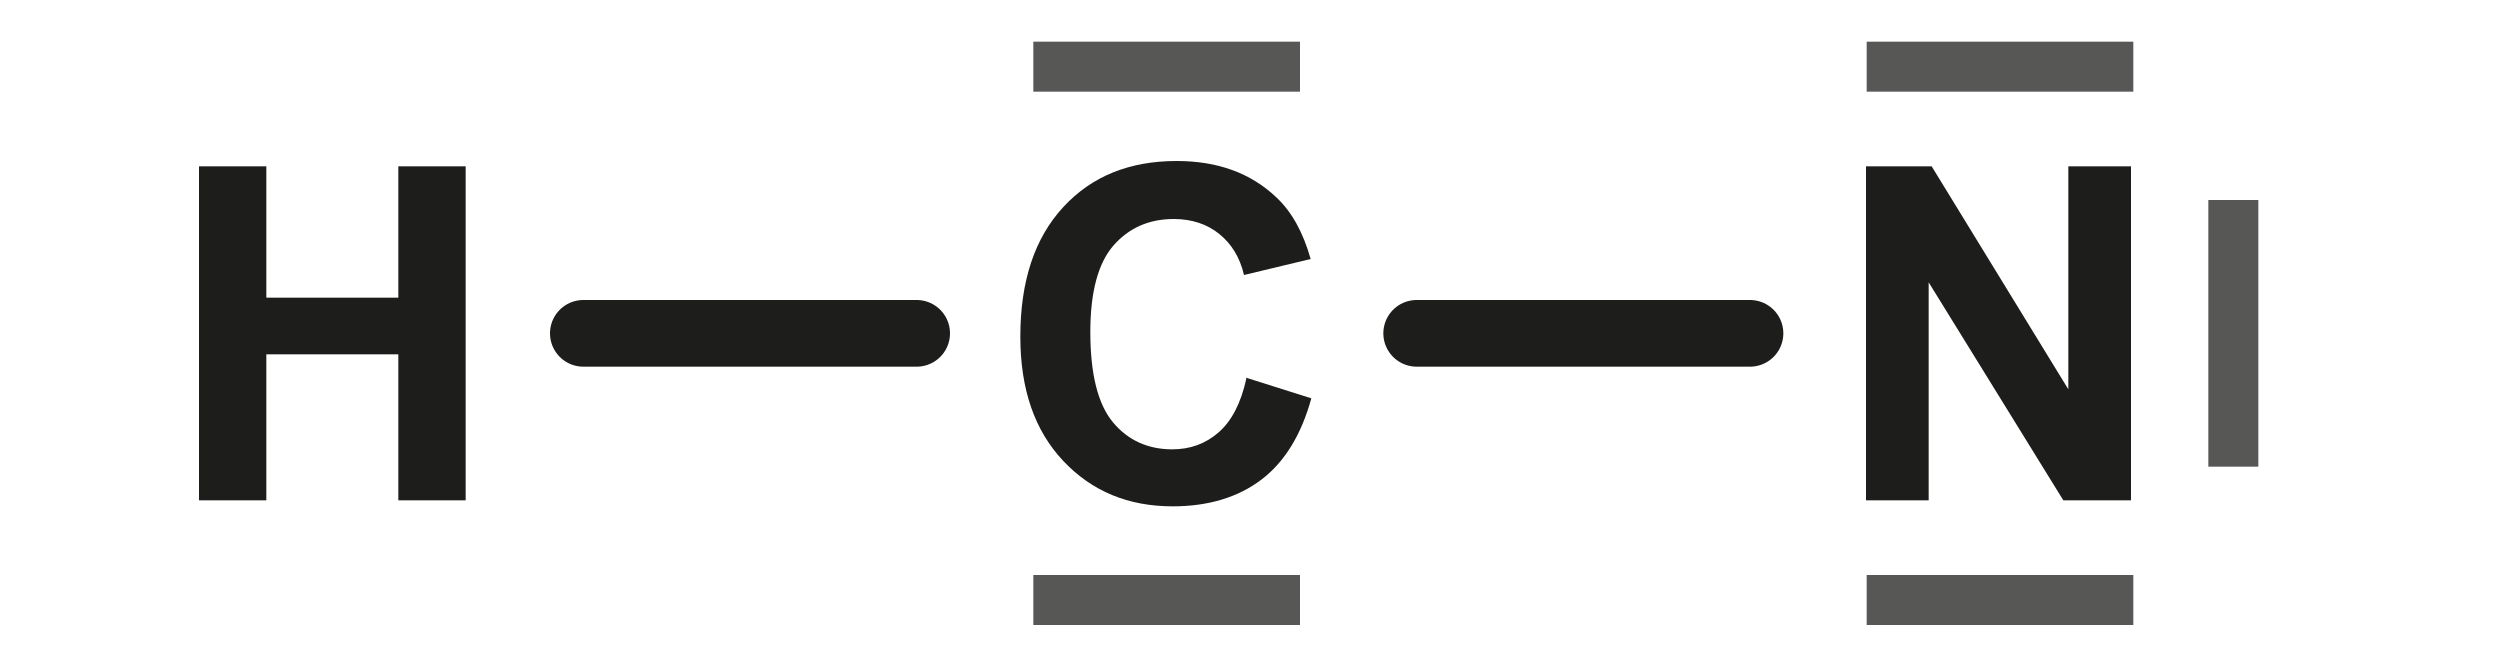
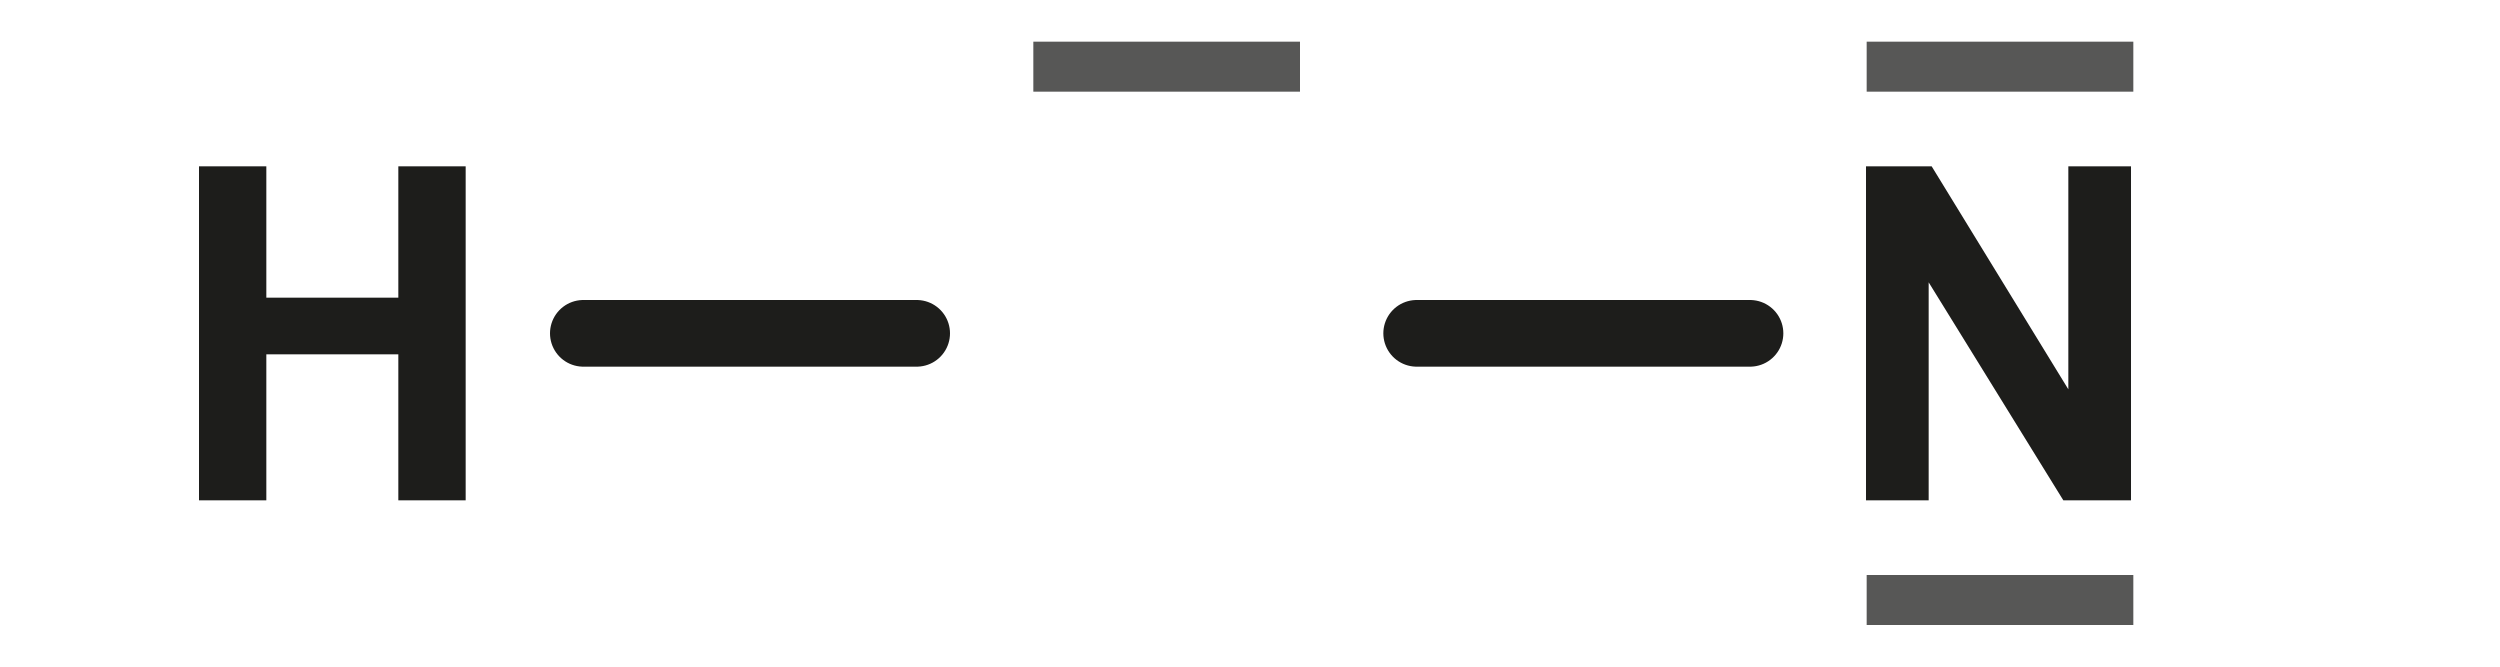
<svg xmlns="http://www.w3.org/2000/svg" id="Calque_1" data-name="Calque 1" width="75" height="20" viewBox="0 0 75 20">
  <defs>
    <style>
      .cls-1 {
        stroke: #1d1d1b;
        stroke-linecap: round;
        stroke-width: 2px;
      }

      .cls-1, .cls-2 {
        fill: none;
        stroke-miterlimit: 10;
      }

      .cls-2 {
        stroke: #575756;
        stroke-width: 1.5px;
      }

      .cls-3 {
        fill: #1d1d1b;
        stroke-width: 0px;
      }
    </style>
  </defs>
  <path class="cls-3" d="M5.97,15.01V4.99h2.02v3.94h3.96v-3.94h2.02v10.02h-2.02v-4.38h-3.96v4.38h-2.02Z" />
-   <path class="cls-3" d="M37.38,11.33l1.96.62c-.3,1.09-.8,1.91-1.5,2.44s-1.59.8-2.66.8c-1.33,0-2.42-.45-3.28-1.36s-1.29-2.15-1.29-3.73c0-1.67.43-2.96,1.29-3.89s1.99-1.38,3.4-1.38c1.23,0,2.22.36,2.99,1.09.46.43.8,1.04,1.03,1.85l-2,.48c-.12-.52-.37-.93-.74-1.23s-.83-.45-1.37-.45c-.74,0-1.35.27-1.81.8s-.69,1.4-.69,2.59c0,1.27.23,2.17.68,2.71s1.05.81,1.78.81c.54,0,1-.17,1.39-.51s.67-.88.83-1.61Z" />
  <path class="cls-3" d="M55.98,15.01V4.99h1.97l4.1,6.69v-6.69h1.88v10.02h-2.03l-4.04-6.54v6.54h-1.88Z" />
  <line class="cls-1" x1="17.5" y1="10" x2="27.5" y2="10" />
  <line class="cls-1" x1="42.5" y1="10" x2="52.5" y2="10" />
  <line class="cls-2" x1="56" y1="2" x2="64" y2="2" />
  <line class="cls-2" x1="56" y1="18" x2="64" y2="18" />
  <line class="cls-2" x1="31" y1="2" x2="39" y2="2" />
-   <line class="cls-2" x1="31" y1="18" x2="39" y2="18" />
-   <line class="cls-2" x1="67" y1="14" x2="67" y2="6" />
</svg>